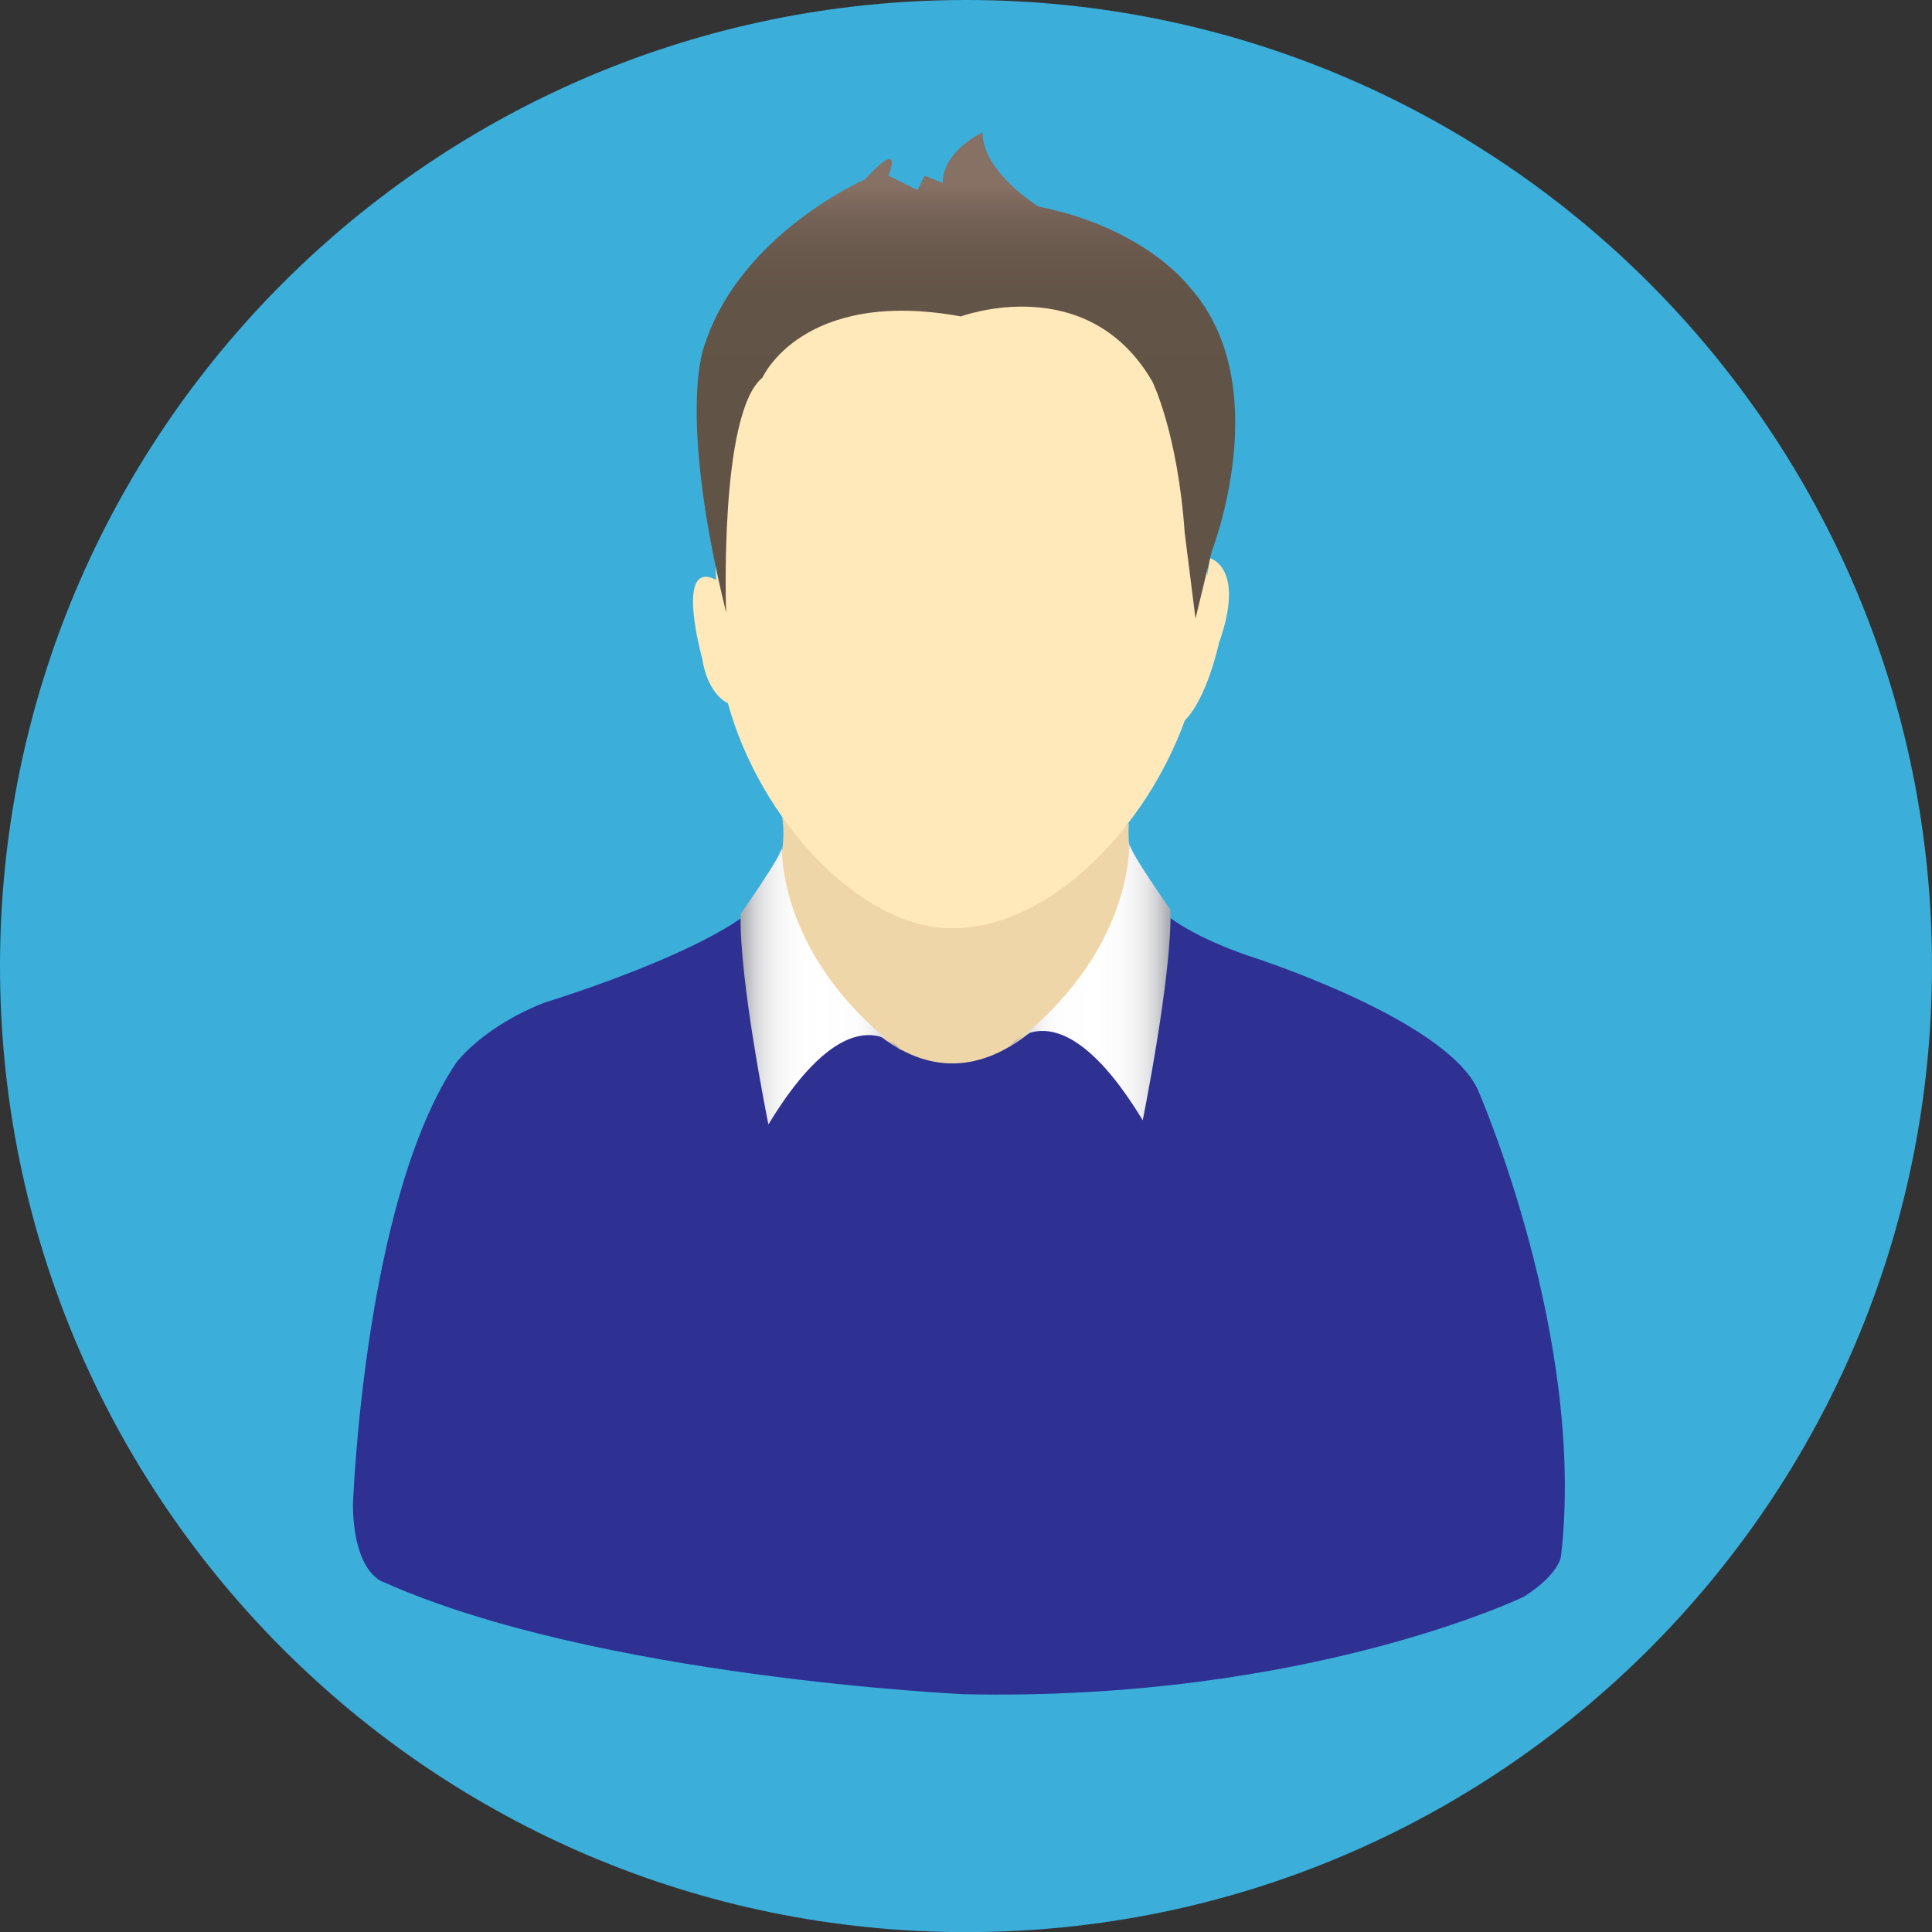
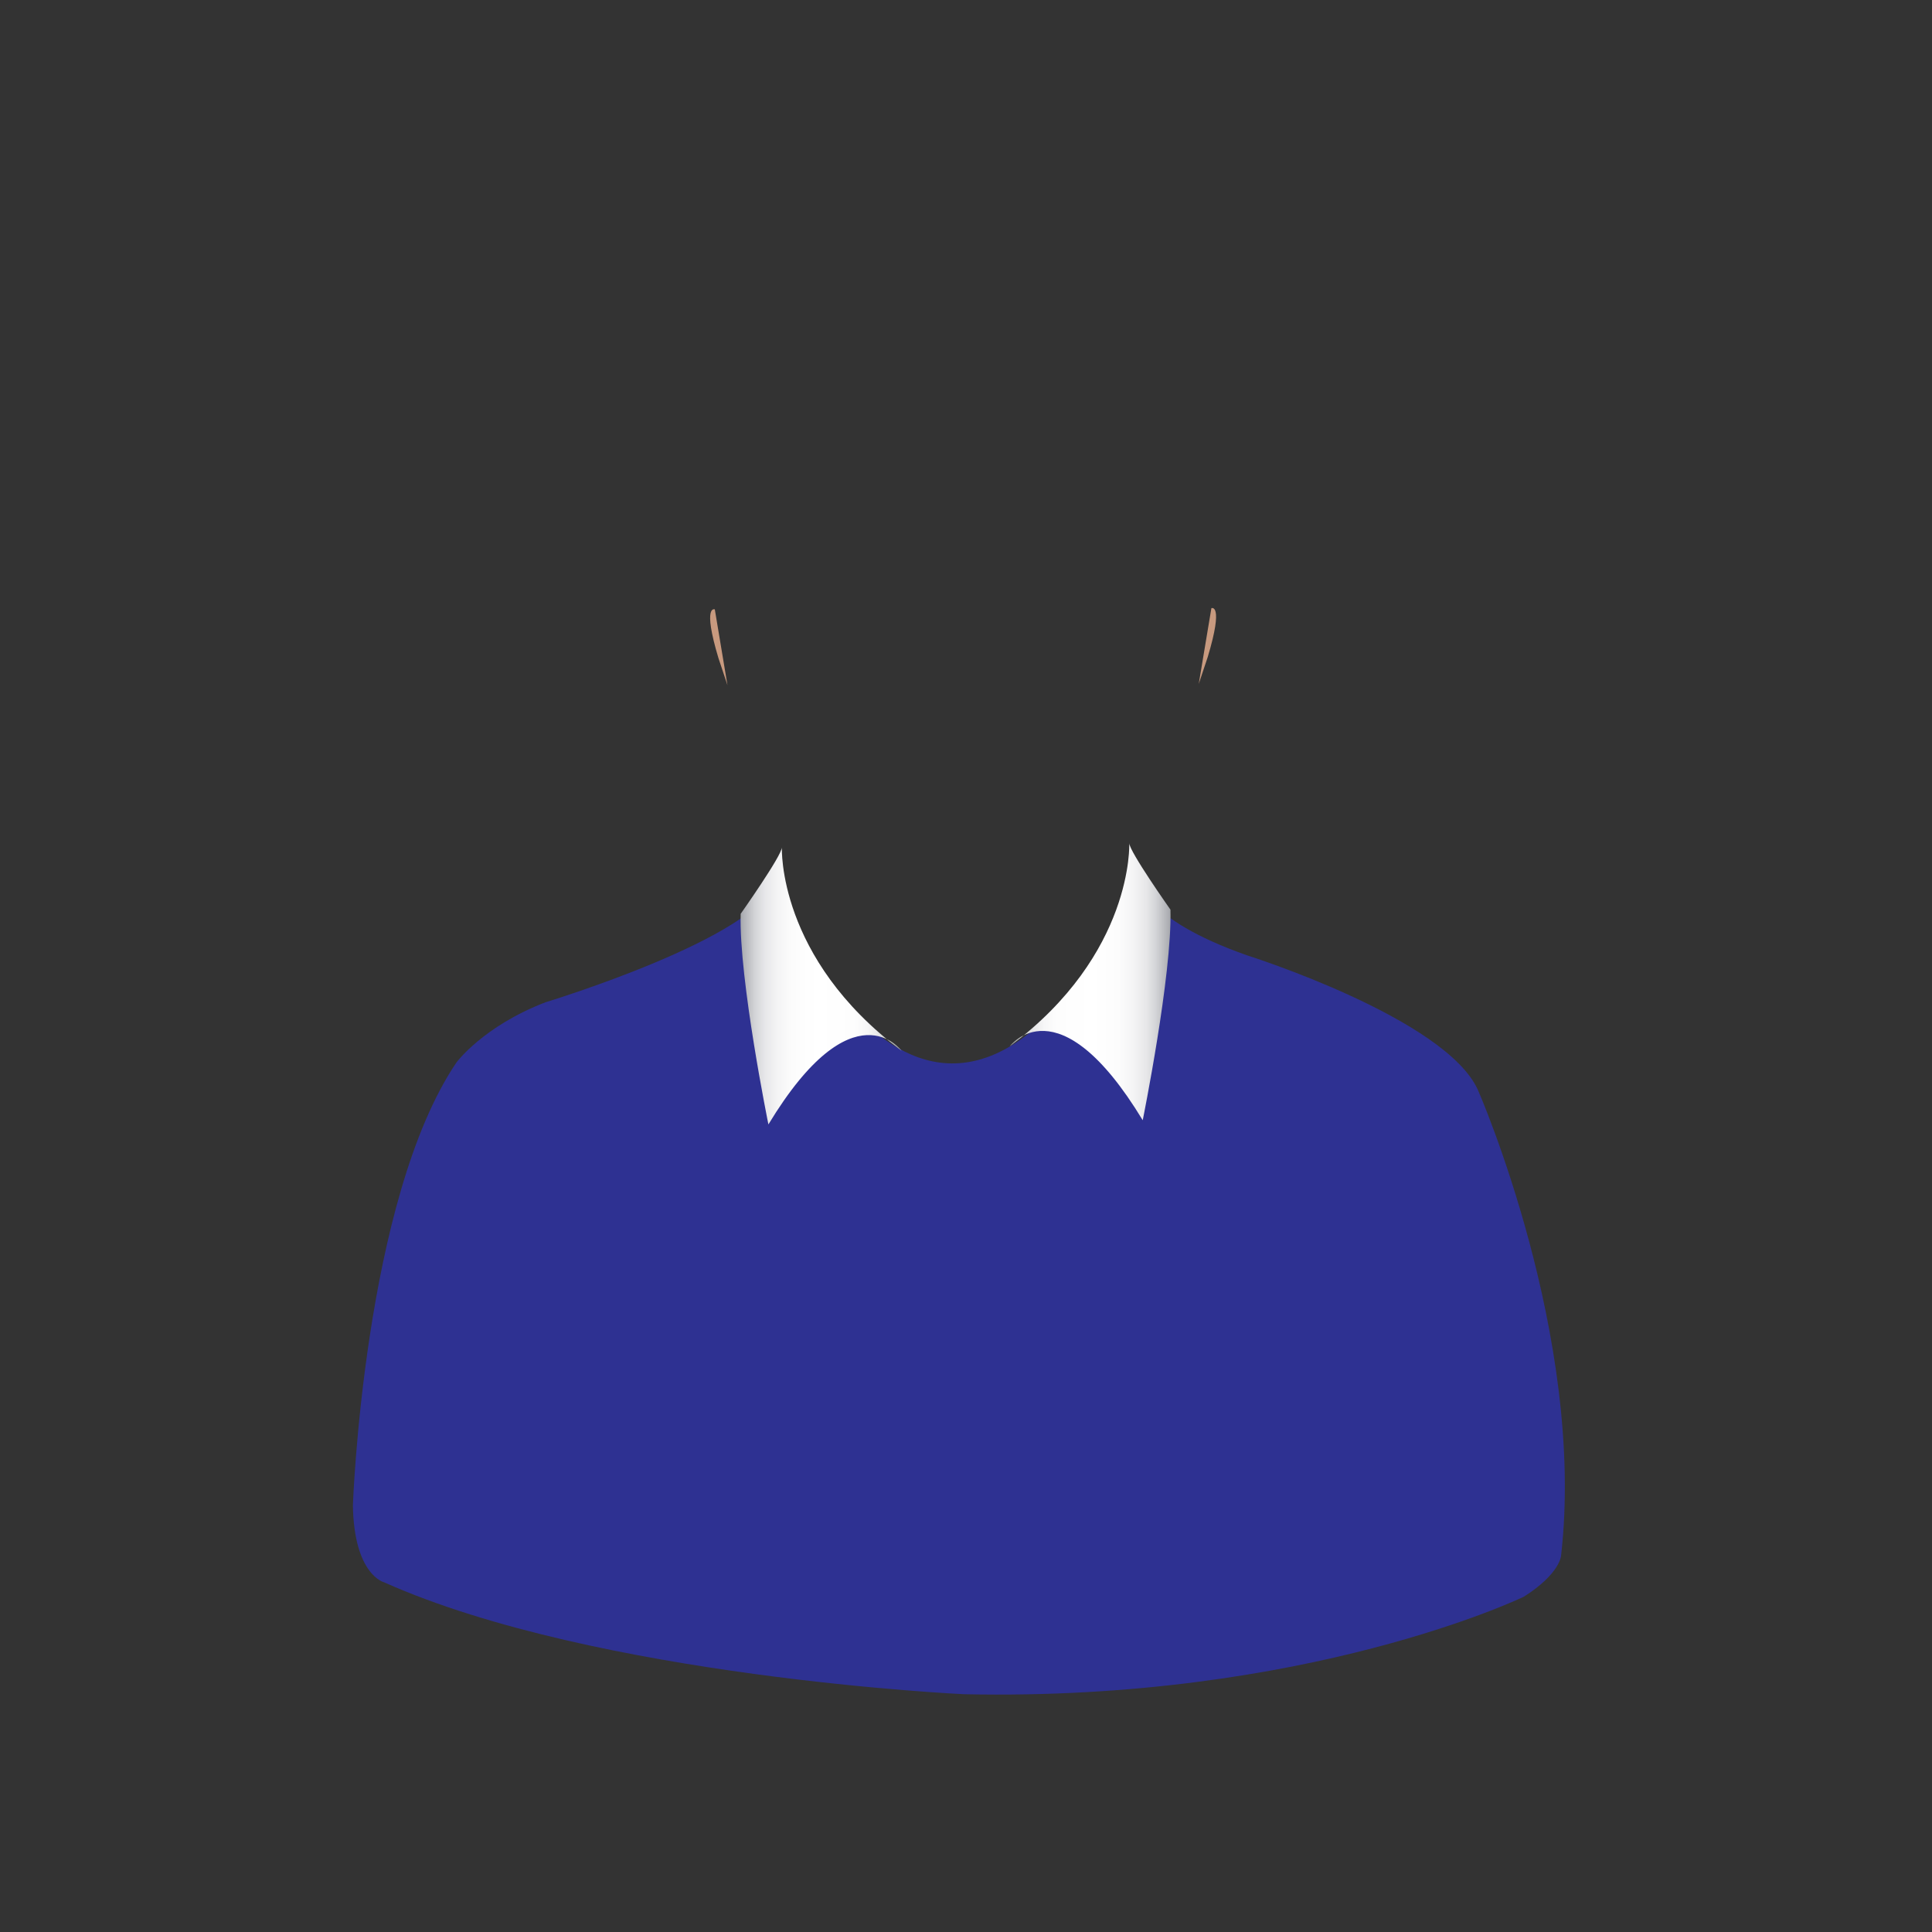
<svg xmlns="http://www.w3.org/2000/svg" width="165" height="165" viewBox="0 0 165 165" fill="none">
  <rect x="0" y="0" width="165" height="165" fill="#333333" stroke="none" />
  <g clip-path="url(#clip0_619_4457)">
-     <path d="M165 82.506C165 128.065 128.065 165.011 82.506 165.011C36.947 165.011 0 128.065 0 82.506C0 36.947 36.935 0 82.506 0C128.077 0 165 36.935 165 82.506Z" fill="#3BAEDA" />
-     <path d="M66.798 69.776C66.798 69.776 68.028 75.836 62.175 79.539C62.175 79.539 65.568 92.591 81.701 92.901C81.701 92.901 94.442 94.545 102.054 79.746C102.054 79.746 95.994 77.998 96.397 70.294C96.397 70.294 82.322 85.909 66.798 69.776Z" fill="#EFD6A8" />
    <path d="M66.097 75.319C66.097 75.319 79.597 110.265 97.385 75.216C97.385 75.216 97.443 78.401 106.493 81.586C106.493 81.586 123.454 86.933 126.225 93.097C126.225 93.097 135.47 114.163 133.32 132.872C133.32 132.872 133.228 134.413 130.135 136.368C130.135 136.368 111.633 145.314 82.345 144.693C82.345 144.693 50.998 143.256 32.807 135.137C32.807 135.137 30.231 134.516 30.139 128.56C30.139 128.56 31.059 102.457 38.982 90.739C38.982 90.739 41.247 87.658 46.583 85.599C46.583 85.599 64.878 80.045 66.108 75.319H66.097Z" fill="#2E3192" />
    <path d="M76.998 89.739C76.998 89.739 72.87 84.081 65.625 96.029C65.625 96.029 63.095 83.598 63.256 78.044C63.256 78.044 66.775 73.065 66.775 72.364C66.775 72.364 66.361 81.816 76.998 89.739Z" fill="url(#paint0_linear_619_4457)" />
    <path d="M86.22 89.382C86.22 89.382 90.348 83.725 97.593 95.672C97.593 95.672 100.111 83.242 99.961 77.688C99.961 77.688 96.443 72.709 96.443 72.007C96.443 72.007 96.857 81.46 86.22 89.371V89.382Z" fill="url(#paint1_linear_619_4457)" />
    <path d="M103.457 51.941C103.457 51.941 104.538 51.481 103.147 56.104L102.376 58.415L103.457 51.941Z" fill="#C89A7F" />
    <path d="M61.048 52.045C61.048 52.045 59.968 51.585 61.359 56.208L62.129 58.519L61.048 52.045Z" fill="#C89A7F" />
-     <path d="M103.342 47.675L103.089 49.216C103.503 40.833 102.215 23.389 81.597 23.78C59.255 24.194 60.692 36.257 61.163 49.526C57.576 47.664 59.968 56.23 59.968 56.23C60.405 59.013 61.761 59.864 62.164 60.06C64.912 70.041 73.456 79.275 81.287 79.275C89.773 79.275 97.903 70.616 101.192 61.52C103.112 59.588 104.101 54.92 104.101 54.92C106.412 48.446 103.331 47.675 103.331 47.675H103.342Z" fill="#FFE9BB" />
-     <path d="M65.108 32.267C65.108 32.267 68.5 24.562 82.069 27.023C82.069 27.023 92.855 23.01 98.409 32.577C98.409 32.577 100.571 36.889 101.18 45.525L102.1 52.827L103.492 47.077C103.492 47.077 109.046 32.899 101.64 24.574C101.64 24.574 97.938 19.491 88.692 17.64C88.692 17.64 83.909 14.707 83.909 11.315C83.909 11.315 80.516 12.856 80.516 15.627L78.975 15.006L78.355 16.237L75.882 15.006C75.882 15.006 77.274 11.614 73.882 15.317C73.882 15.317 63.245 19.939 60.163 29.495C60.163 29.495 57.794 35.095 62.014 52.309C62.014 52.309 61.394 35.348 65.096 32.267H65.108Z" fill="url(#paint2_linear_619_4457)" />
  </g>
  <defs>
    <linearGradient id="paint0_linear_619_4457" x1="76.998" y1="84.196" x2="63.245" y2="84.196" gradientUnits="userSpaceOnUse">
      <stop offset="0.03" stop-color="#A6A8AD" />
      <stop offset="0.04" stop-color="#A9ABB0" />
      <stop offset="0.07" stop-color="#C3C5C8" />
      <stop offset="0.11" stop-color="#D9DADC" />
      <stop offset="0.16" stop-color="#EAEAEC" />
      <stop offset="0.21" stop-color="#F6F6F7" />
      <stop offset="0.29" stop-color="#FDFDFD" />
      <stop offset="0.52" stop-color="white" />
      <stop offset="0.68" stop-color="#FCFCFC" />
      <stop offset="0.77" stop-color="#F4F4F5" />
      <stop offset="0.85" stop-color="#E7E7E9" />
      <stop offset="0.91" stop-color="#D3D4D7" />
      <stop offset="0.96" stop-color="#BBBCC0" />
      <stop offset="1" stop-color="#A6A8AD" />
    </linearGradient>
    <linearGradient id="paint1_linear_619_4457" x1="86.22" y1="83.84" x2="99.961" y2="83.84" gradientUnits="userSpaceOnUse">
      <stop offset="0.03" stop-color="#A6A8AD" />
      <stop offset="0.04" stop-color="#A9ABB0" />
      <stop offset="0.07" stop-color="#C3C5C8" />
      <stop offset="0.11" stop-color="#D9DADC" />
      <stop offset="0.16" stop-color="#EAEAEC" />
      <stop offset="0.21" stop-color="#F6F6F7" />
      <stop offset="0.29" stop-color="#FDFDFD" />
      <stop offset="0.52" stop-color="white" />
      <stop offset="0.68" stop-color="#FCFCFC" />
      <stop offset="0.77" stop-color="#F4F4F5" />
      <stop offset="0.85" stop-color="#E7E7E9" />
      <stop offset="0.91" stop-color="#D3D4D7" />
      <stop offset="0.96" stop-color="#BBBCC0" />
      <stop offset="1" stop-color="#A6A8AD" />
    </linearGradient>
    <linearGradient id="paint2_linear_619_4457" x1="82.506" y1="11.292" x2="82.506" y2="52.815" gradientUnits="userSpaceOnUse">
      <stop offset="0.11" stop-color="#877064" />
      <stop offset="0.17" stop-color="#766357" />
      <stop offset="0.24" stop-color="#6A594D" />
      <stop offset="0.33" stop-color="#635448" />
      <stop offset="0.59" stop-color="#625347" />
    </linearGradient>
    <clipPath id="clip0_619_4457">
      <rect width="165" height="165" fill="white" />
    </clipPath>
  </defs>
</svg>